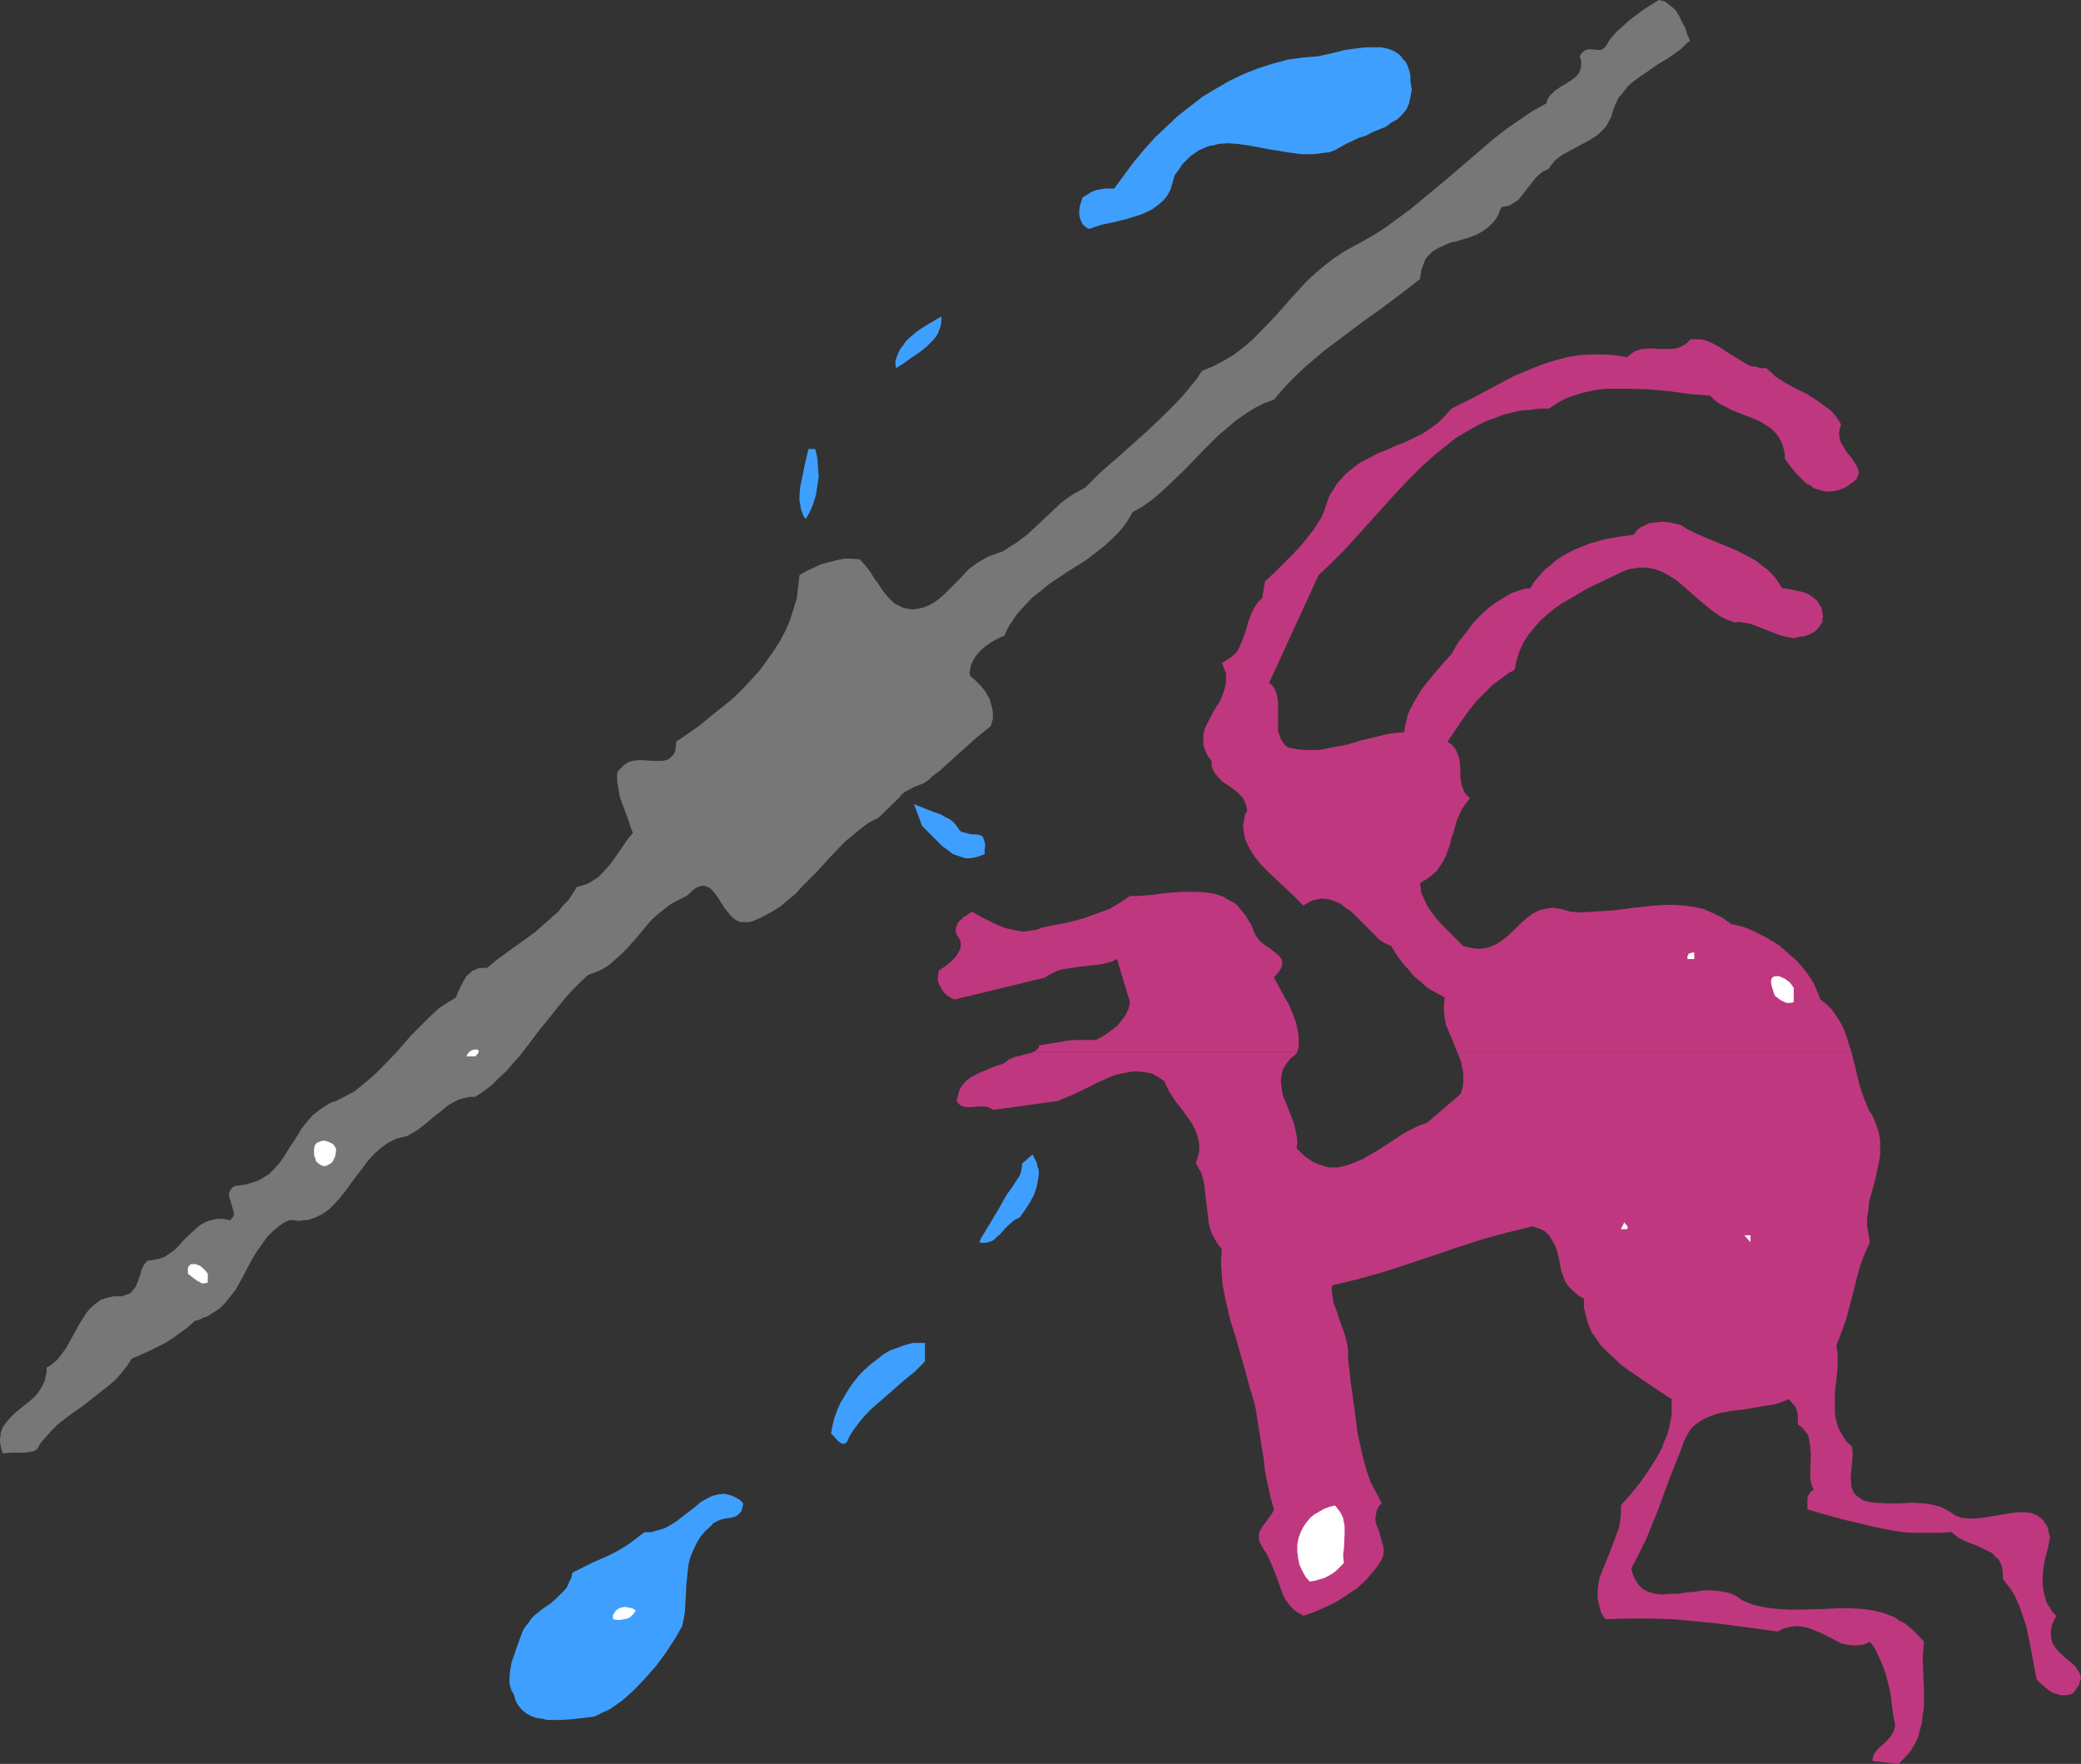
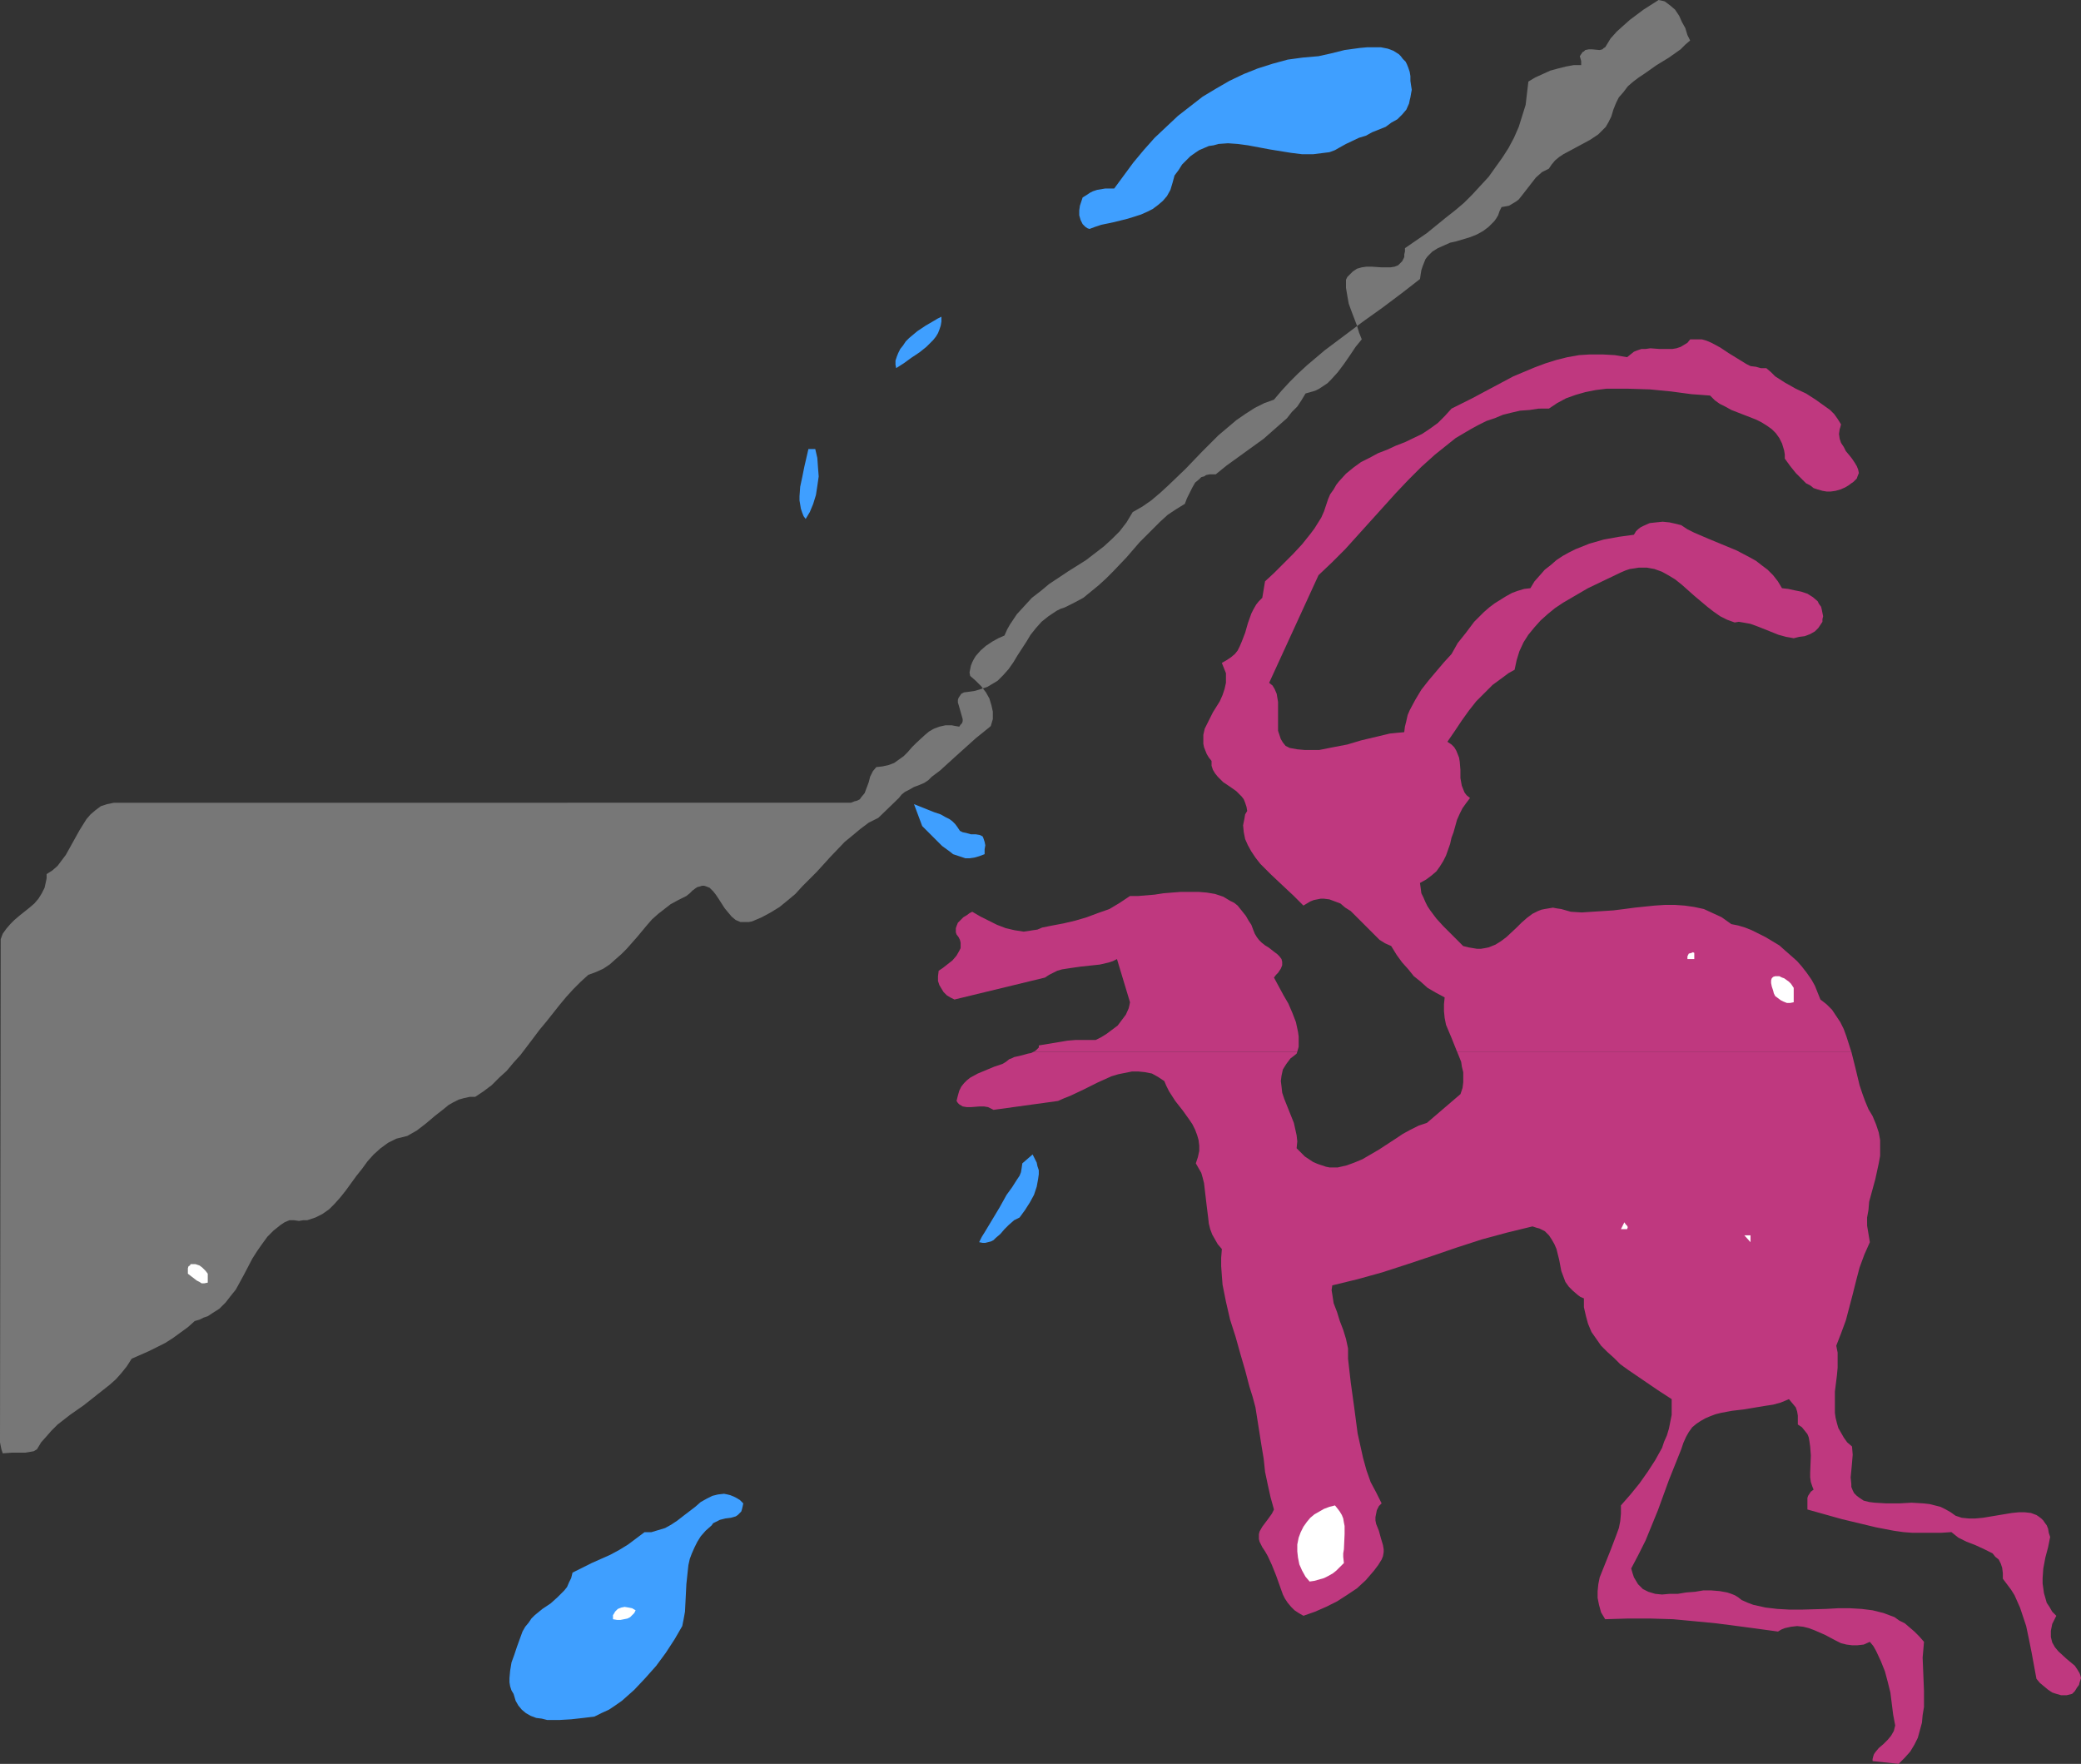
<svg xmlns="http://www.w3.org/2000/svg" xmlns:ns1="http://sodipodi.sourceforge.net/DTD/sodipodi-0.dtd" xmlns:ns2="http://www.inkscape.org/namespaces/inkscape" version="1.0" width="129.766mm" height="109.982mm" id="svg20" ns1:docname="Plumber.wmf">
  <rect width="100%" height="100%" fill="#333333" stroke="none" />
  <ns1:namedview id="namedview20" pagecolor="#ffffff" bordercolor="#000000" borderopacity="0.25" ns2:showpageshadow="2" ns2:pageopacity="0.0" ns2:pagecheckerboard="0" ns2:deskcolor="#d1d1d1" ns2:document-units="mm" />
  <defs id="defs1">
    <pattern id="WMFhbasepattern" patternUnits="userSpaceOnUse" width="6" height="6" x="0" y="0" />
  </defs>
-   <path style="fill:#777777;fill-opacity:1;fill-rule:evenodd;stroke:none" d="m 390.91,0 -1.778,1.131 -1.778,1.131 -3.232,2.423 -1.454,1.292 -1.616,1.454 -1.454,1.616 -1.293,2.1 -0.323,0.162 -0.323,0.323 -0.646,0.162 -1.778,-0.162 h -0.808 l -0.808,0.162 -0.323,0.323 -0.323,0.162 -0.323,0.485 -0.323,0.485 0.323,1.131 v 0.969 l -0.162,0.969 -0.323,0.808 -0.485,0.646 -0.646,0.646 -1.454,0.969 -1.616,0.969 -1.454,0.969 -0.646,0.646 -0.646,0.646 -0.485,0.808 -0.323,0.969 -3.232,1.777 -3.07,2.1 -3.07,2.1 -2.909,2.262 -5.656,4.847 -5.656,4.847 -5.656,4.685 -2.909,2.423 -2.909,2.1 -3.07,2.262 -3.07,1.939 -3.232,1.777 -3.232,1.777 -2.424,1.616 -2.101,1.616 -2.101,1.777 -2.101,1.939 -3.717,4.039 -3.555,4.039 -3.717,3.877 -1.939,1.939 -2.101,1.777 -2.101,1.616 -2.424,1.454 -2.424,1.292 -2.747,1.131 -1.293,1.939 -1.454,1.777 -1.454,1.777 -1.616,1.777 -3.394,3.393 -3.555,3.393 -7.434,6.624 -3.717,3.231 -3.555,3.554 -1.454,0.808 -1.454,0.808 -1.454,0.969 -1.454,1.131 -2.586,2.423 -2.586,2.423 -2.586,2.423 -1.454,1.131 -1.293,0.969 -1.616,0.969 -1.454,0.969 -1.778,0.646 -1.778,0.646 -1.131,0.646 -1.131,0.646 -1.131,0.808 -1.131,0.808 -1.939,2.1 -1.131,1.131 -0.97,0.969 -1.939,1.939 -1.131,0.969 -1.131,0.808 -1.131,0.646 -1.293,0.485 -1.293,0.323 -1.293,0.162 -1.293,-0.162 -1.131,-0.323 -0.97,-0.485 -0.97,-0.485 -0.646,-0.646 -0.808,-0.808 -1.293,-1.616 -1.293,-1.939 -0.646,-0.808 -0.646,-1.131 -1.293,-1.777 -1.454,-1.616 -1.778,-0.162 h -1.778 l -1.778,0.323 -1.939,0.485 -1.778,0.485 -1.778,0.808 -1.778,0.808 -1.616,0.969 -0.323,2.746 -0.323,2.746 -0.808,2.585 -0.808,2.585 -1.131,2.585 -1.293,2.423 -1.454,2.262 -1.616,2.262 -1.616,2.262 -1.939,2.1 -1.939,2.1 -1.939,1.939 -2.101,1.777 -2.262,1.777 -4.363,3.554 -5.171,3.554 v 0.808 l -0.162,0.646 v 0.646 l -0.323,0.646 -0.162,0.323 -0.323,0.323 -0.646,0.646 -0.808,0.323 -0.97,0.162 h -2.101 l -2.424,-0.162 h -1.131 l -1.131,0.162 -1.131,0.323 -0.97,0.646 -0.808,0.808 -0.485,0.485 -0.323,0.646 v 1.939 l 0.323,1.939 0.323,1.777 0.646,1.777 1.293,3.393 0.485,1.616 0.646,1.616 -1.454,1.777 -1.293,1.939 -1.454,2.1 -1.454,1.939 -1.616,1.777 -0.808,0.808 -0.97,0.646 -0.97,0.646 -0.97,0.485 -1.131,0.323 -1.131,0.323 -0.97,1.616 -0.97,1.454 -1.293,1.292 -1.131,1.454 -2.747,2.423 -2.747,2.423 -2.909,2.1 -2.909,2.1 -2.909,2.1 -2.586,2.1 h -0.808 -0.646 l -0.808,0.162 -0.485,0.323 -0.646,0.162 -0.485,0.485 -0.97,0.808 -0.646,1.131 -0.646,1.292 -0.646,1.292 -0.485,1.292 -2.101,1.292 -1.939,1.292 -1.778,1.616 -1.616,1.616 -3.232,3.231 -3.07,3.554 -3.232,3.393 -1.616,1.616 -1.778,1.616 -1.778,1.454 -1.778,1.454 -2.101,1.131 -2.262,1.131 -0.97,0.323 -0.97,0.485 -1.939,1.292 -1.616,1.292 -1.293,1.454 -1.293,1.616 -0.97,1.616 -2.101,3.231 -0.97,1.616 -1.131,1.616 -1.293,1.454 -1.293,1.292 -1.616,0.969 -0.808,0.485 -0.97,0.323 -0.97,0.323 -1.131,0.323 -1.131,0.162 -1.293,0.162 -0.646,0.323 -0.323,0.485 -0.323,0.485 -0.162,0.485 v 0.646 l 0.162,0.485 0.323,1.131 0.323,1.131 0.323,1.131 v 0.485 l -0.162,0.485 -0.323,0.323 -0.323,0.485 -0.97,-0.162 -0.808,-0.162 h -1.454 l -1.454,0.323 -1.293,0.485 -1.131,0.646 -0.97,0.808 -2.101,1.939 -0.97,0.969 -0.97,1.131 -0.97,0.969 -1.131,0.808 -1.131,0.808 -1.293,0.485 -1.454,0.323 -1.454,0.162 -0.808,0.969 -0.646,1.292 -0.323,1.292 -0.485,1.292 -0.485,1.292 -0.808,0.969 -0.323,0.485 -0.646,0.323 -0.646,0.162 -0.808,0.323 H 27.795 26.826 l -0.808,0.162 -0.808,0.162 -1.454,0.485 -1.293,0.969 -1.131,0.969 -0.97,1.131 -0.808,1.292 -0.808,1.292 -1.616,2.908 -1.616,2.908 -0.97,1.292 -0.97,1.292 -1.293,1.131 -1.293,0.808 v 0.969 l -0.162,0.808 -0.323,1.454 -0.646,1.292 -0.808,1.292 -0.97,1.131 -1.131,0.969 -2.424,1.939 -1.131,0.969 -0.97,0.969 -0.97,1.131 -0.808,1.131 -0.485,1.292 v 0.646 L 0,339.103 v 0.808 l 0.162,0.808 0.162,0.808 0.323,0.969 2.262,-0.162 h 1.939 1.131 l 0.97,-0.162 0.97,-0.162 0.808,-0.485 0.97,-1.616 1.293,-1.454 1.131,-1.292 1.454,-1.454 2.909,-2.262 3.232,-2.262 3.07,-2.423 3.07,-2.423 1.454,-1.292 1.293,-1.454 1.293,-1.616 1.131,-1.777 4.04,-1.777 1.939,-0.969 1.939,-0.969 1.778,-1.131 1.778,-1.292 1.778,-1.292 1.616,-1.454 1.131,-0.323 0.97,-0.485 0.97,-0.323 0.97,-0.646 1.778,-1.131 1.454,-1.454 1.131,-1.454 1.293,-1.616 1.939,-3.554 1.939,-3.716 1.131,-1.777 1.131,-1.616 1.293,-1.777 1.454,-1.454 1.616,-1.292 0.97,-0.646 1.131,-0.485 h 1.131 l 1.131,0.162 0.97,-0.162 h 0.97 l 0.97,-0.323 0.97,-0.323 1.616,-0.808 1.616,-1.131 1.293,-1.292 1.293,-1.454 1.293,-1.616 1.293,-1.777 1.293,-1.777 1.293,-1.616 1.293,-1.777 1.454,-1.616 1.616,-1.454 1.778,-1.292 1.939,-0.969 1.293,-0.323 1.293,-0.323 1.131,-0.646 1.131,-0.646 2.101,-1.616 2.101,-1.777 2.262,-1.777 0.97,-0.808 1.131,-0.646 1.293,-0.646 1.131,-0.323 1.454,-0.323 h 1.293 l 1.939,-1.292 1.939,-1.454 1.778,-1.777 1.778,-1.616 1.616,-1.939 1.616,-1.777 3.07,-4.039 1.454,-1.939 1.616,-1.939 3.07,-3.877 1.616,-1.939 1.616,-1.777 1.778,-1.777 1.778,-1.616 1.778,-0.646 1.778,-0.808 1.454,-0.969 1.454,-1.292 1.293,-1.131 1.293,-1.292 2.424,-2.746 2.424,-2.908 1.131,-1.292 1.454,-1.292 1.454,-1.131 1.454,-1.131 1.778,-0.969 1.939,-0.969 0.808,-0.646 0.646,-0.646 0.646,-0.485 0.485,-0.323 0.646,-0.162 0.485,-0.162 h 0.485 l 0.485,0.162 0.808,0.323 0.808,0.808 0.646,0.808 0.646,0.969 1.454,2.262 0.808,0.969 0.808,0.969 0.97,0.808 1.131,0.485 h 0.646 0.646 0.646 l 0.808,-0.162 2.262,-0.969 2.101,-1.131 2.101,-1.292 1.778,-1.454 1.939,-1.616 1.616,-1.777 3.394,-3.393 3.232,-3.554 3.394,-3.554 1.778,-1.454 1.939,-1.616 1.939,-1.454 2.262,-1.131 4.848,-4.685 0.646,-0.808 0.808,-0.646 0.97,-0.485 1.131,-0.646 1.293,-0.485 1.131,-0.485 0.97,-0.646 0.808,-0.808 1.939,-1.454 1.778,-1.616 1.778,-1.616 1.616,-1.454 3.232,-2.908 3.394,-2.746 0.162,-0.162 v 0 l 0.485,-1.616 v -1.777 l -0.323,-1.454 -0.485,-1.616 -0.808,-1.454 -1.131,-1.454 -1.293,-1.292 -1.293,-1.131 -0.162,-0.808 0.162,-0.808 0.162,-0.808 0.323,-0.808 0.323,-0.646 0.485,-0.808 1.131,-1.292 1.293,-1.131 1.454,-0.969 1.454,-0.808 1.454,-0.646 0.646,-1.454 0.646,-1.131 1.616,-2.423 1.778,-1.939 1.778,-1.939 2.101,-1.616 1.939,-1.616 4.363,-2.908 4.363,-2.746 2.101,-1.616 2.101,-1.616 1.939,-1.777 1.778,-1.777 1.616,-2.1 1.454,-2.423 2.262,-1.292 2.101,-1.454 2.101,-1.777 1.939,-1.777 4.04,-3.877 3.878,-4.039 3.878,-3.877 2.101,-1.777 2.101,-1.777 2.101,-1.454 2.262,-1.454 2.262,-1.131 2.262,-0.808 1.778,-2.1 1.939,-2.1 1.939,-1.939 2.101,-1.939 4.202,-3.554 4.525,-3.393 4.525,-3.393 4.525,-3.231 4.525,-3.393 4.363,-3.393 0.162,-1.131 0.162,-0.969 0.323,-0.969 0.323,-0.808 0.323,-0.808 0.485,-0.646 1.131,-1.131 1.293,-0.808 1.454,-0.646 1.454,-0.646 1.454,-0.323 3.232,-0.969 1.616,-0.646 1.454,-0.808 1.293,-0.969 0.646,-0.646 0.646,-0.646 0.485,-0.646 0.485,-0.808 0.323,-0.969 0.485,-0.969 0.97,-0.162 0.808,-0.162 0.808,-0.485 0.808,-0.485 0.646,-0.485 0.646,-0.808 1.131,-1.454 1.131,-1.454 1.131,-1.454 1.454,-1.292 0.646,-0.323 0.97,-0.485 0.646,-0.969 0.808,-0.969 0.97,-0.808 0.97,-0.646 2.101,-1.131 2.101,-1.131 2.101,-1.131 0.97,-0.646 0.97,-0.646 0.808,-0.808 0.97,-0.969 0.646,-1.131 0.646,-1.292 0.485,-1.616 0.646,-1.616 0.646,-1.292 1.131,-1.292 0.97,-1.292 1.293,-1.131 1.293,-0.969 1.454,-0.969 2.747,-1.939 2.909,-1.777 2.747,-1.939 1.131,-1.131 1.131,-0.969 -0.646,-1.292 -0.485,-1.616 -0.808,-1.454 -0.646,-1.454 -0.97,-1.454 -1.131,-0.969 -0.646,-0.485 -0.646,-0.485 -0.646,-0.162 z" id="path1" />
-   <path style="fill:#ffffff;fill-opacity:1;fill-rule:evenodd;stroke:none" d="m 112.635,247.34 0.162,0.323 v 0.323 l -0.162,0.323 -0.323,0.323 -0.323,0.323 h -2.101 l 0.485,-0.808 0.485,-0.485 0.808,-0.323 z" id="path2" />
-   <path style="fill:#ffffff;fill-opacity:1;fill-rule:evenodd;stroke:none" d="m 79.184,270.604 v 0.808 l -0.162,0.969 -0.323,0.808 -0.485,0.808 -0.808,0.485 -0.646,0.323 h -0.485 l -0.485,-0.162 -0.323,-0.162 -0.485,-0.323 -0.485,-0.485 -0.162,-0.646 -0.323,-0.808 v -0.808 -0.646 l 0.162,-0.808 0.485,-0.646 0.485,-0.162 0.323,-0.162 0.646,-0.162 h 0.485 l 0.97,0.323 0.97,0.485 z" id="path3" />
+   <path style="fill:#777777;fill-opacity:1;fill-rule:evenodd;stroke:none" d="m 390.91,0 -1.778,1.131 -1.778,1.131 -3.232,2.423 -1.454,1.292 -1.616,1.454 -1.454,1.616 -1.293,2.1 -0.323,0.162 -0.323,0.323 -0.646,0.162 -1.778,-0.162 h -0.808 l -0.808,0.162 -0.323,0.323 -0.323,0.162 -0.323,0.485 -0.323,0.485 0.323,1.131 v 0.969 h -1.778 l -1.778,0.323 -1.939,0.485 -1.778,0.485 -1.778,0.808 -1.778,0.808 -1.616,0.969 -0.323,2.746 -0.323,2.746 -0.808,2.585 -0.808,2.585 -1.131,2.585 -1.293,2.423 -1.454,2.262 -1.616,2.262 -1.616,2.262 -1.939,2.1 -1.939,2.1 -1.939,1.939 -2.101,1.777 -2.262,1.777 -4.363,3.554 -5.171,3.554 v 0.808 l -0.162,0.646 v 0.646 l -0.323,0.646 -0.162,0.323 -0.323,0.323 -0.646,0.646 -0.808,0.323 -0.97,0.162 h -2.101 l -2.424,-0.162 h -1.131 l -1.131,0.162 -1.131,0.323 -0.97,0.646 -0.808,0.808 -0.485,0.485 -0.323,0.646 v 1.939 l 0.323,1.939 0.323,1.777 0.646,1.777 1.293,3.393 0.485,1.616 0.646,1.616 -1.454,1.777 -1.293,1.939 -1.454,2.1 -1.454,1.939 -1.616,1.777 -0.808,0.808 -0.97,0.646 -0.97,0.646 -0.97,0.485 -1.131,0.323 -1.131,0.323 -0.97,1.616 -0.97,1.454 -1.293,1.292 -1.131,1.454 -2.747,2.423 -2.747,2.423 -2.909,2.1 -2.909,2.1 -2.909,2.1 -2.586,2.1 h -0.808 -0.646 l -0.808,0.162 -0.485,0.323 -0.646,0.162 -0.485,0.485 -0.97,0.808 -0.646,1.131 -0.646,1.292 -0.646,1.292 -0.485,1.292 -2.101,1.292 -1.939,1.292 -1.778,1.616 -1.616,1.616 -3.232,3.231 -3.07,3.554 -3.232,3.393 -1.616,1.616 -1.778,1.616 -1.778,1.454 -1.778,1.454 -2.101,1.131 -2.262,1.131 -0.97,0.323 -0.97,0.485 -1.939,1.292 -1.616,1.292 -1.293,1.454 -1.293,1.616 -0.97,1.616 -2.101,3.231 -0.97,1.616 -1.131,1.616 -1.293,1.454 -1.293,1.292 -1.616,0.969 -0.808,0.485 -0.97,0.323 -0.97,0.323 -1.131,0.323 -1.131,0.162 -1.293,0.162 -0.646,0.323 -0.323,0.485 -0.323,0.485 -0.162,0.485 v 0.646 l 0.162,0.485 0.323,1.131 0.323,1.131 0.323,1.131 v 0.485 l -0.162,0.485 -0.323,0.323 -0.323,0.485 -0.97,-0.162 -0.808,-0.162 h -1.454 l -1.454,0.323 -1.293,0.485 -1.131,0.646 -0.97,0.808 -2.101,1.939 -0.97,0.969 -0.97,1.131 -0.97,0.969 -1.131,0.808 -1.131,0.808 -1.293,0.485 -1.454,0.323 -1.454,0.162 -0.808,0.969 -0.646,1.292 -0.323,1.292 -0.485,1.292 -0.485,1.292 -0.808,0.969 -0.323,0.485 -0.646,0.323 -0.646,0.162 -0.808,0.323 H 27.795 26.826 l -0.808,0.162 -0.808,0.162 -1.454,0.485 -1.293,0.969 -1.131,0.969 -0.97,1.131 -0.808,1.292 -0.808,1.292 -1.616,2.908 -1.616,2.908 -0.97,1.292 -0.97,1.292 -1.293,1.131 -1.293,0.808 v 0.969 l -0.162,0.808 -0.323,1.454 -0.646,1.292 -0.808,1.292 -0.97,1.131 -1.131,0.969 -2.424,1.939 -1.131,0.969 -0.97,0.969 -0.97,1.131 -0.808,1.131 -0.485,1.292 v 0.646 L 0,339.103 v 0.808 l 0.162,0.808 0.162,0.808 0.323,0.969 2.262,-0.162 h 1.939 1.131 l 0.97,-0.162 0.97,-0.162 0.808,-0.485 0.97,-1.616 1.293,-1.454 1.131,-1.292 1.454,-1.454 2.909,-2.262 3.232,-2.262 3.07,-2.423 3.07,-2.423 1.454,-1.292 1.293,-1.454 1.293,-1.616 1.131,-1.777 4.04,-1.777 1.939,-0.969 1.939,-0.969 1.778,-1.131 1.778,-1.292 1.778,-1.292 1.616,-1.454 1.131,-0.323 0.97,-0.485 0.97,-0.323 0.97,-0.646 1.778,-1.131 1.454,-1.454 1.131,-1.454 1.293,-1.616 1.939,-3.554 1.939,-3.716 1.131,-1.777 1.131,-1.616 1.293,-1.777 1.454,-1.454 1.616,-1.292 0.97,-0.646 1.131,-0.485 h 1.131 l 1.131,0.162 0.97,-0.162 h 0.97 l 0.97,-0.323 0.97,-0.323 1.616,-0.808 1.616,-1.131 1.293,-1.292 1.293,-1.454 1.293,-1.616 1.293,-1.777 1.293,-1.777 1.293,-1.616 1.293,-1.777 1.454,-1.616 1.616,-1.454 1.778,-1.292 1.939,-0.969 1.293,-0.323 1.293,-0.323 1.131,-0.646 1.131,-0.646 2.101,-1.616 2.101,-1.777 2.262,-1.777 0.97,-0.808 1.131,-0.646 1.293,-0.646 1.131,-0.323 1.454,-0.323 h 1.293 l 1.939,-1.292 1.939,-1.454 1.778,-1.777 1.778,-1.616 1.616,-1.939 1.616,-1.777 3.07,-4.039 1.454,-1.939 1.616,-1.939 3.07,-3.877 1.616,-1.939 1.616,-1.777 1.778,-1.777 1.778,-1.616 1.778,-0.646 1.778,-0.808 1.454,-0.969 1.454,-1.292 1.293,-1.131 1.293,-1.292 2.424,-2.746 2.424,-2.908 1.131,-1.292 1.454,-1.292 1.454,-1.131 1.454,-1.131 1.778,-0.969 1.939,-0.969 0.808,-0.646 0.646,-0.646 0.646,-0.485 0.485,-0.323 0.646,-0.162 0.485,-0.162 h 0.485 l 0.485,0.162 0.808,0.323 0.808,0.808 0.646,0.808 0.646,0.969 1.454,2.262 0.808,0.969 0.808,0.969 0.97,0.808 1.131,0.485 h 0.646 0.646 0.646 l 0.808,-0.162 2.262,-0.969 2.101,-1.131 2.101,-1.292 1.778,-1.454 1.939,-1.616 1.616,-1.777 3.394,-3.393 3.232,-3.554 3.394,-3.554 1.778,-1.454 1.939,-1.616 1.939,-1.454 2.262,-1.131 4.848,-4.685 0.646,-0.808 0.808,-0.646 0.97,-0.485 1.131,-0.646 1.293,-0.485 1.131,-0.485 0.97,-0.646 0.808,-0.808 1.939,-1.454 1.778,-1.616 1.778,-1.616 1.616,-1.454 3.232,-2.908 3.394,-2.746 0.162,-0.162 v 0 l 0.485,-1.616 v -1.777 l -0.323,-1.454 -0.485,-1.616 -0.808,-1.454 -1.131,-1.454 -1.293,-1.292 -1.293,-1.131 -0.162,-0.808 0.162,-0.808 0.162,-0.808 0.323,-0.808 0.323,-0.646 0.485,-0.808 1.131,-1.292 1.293,-1.131 1.454,-0.969 1.454,-0.808 1.454,-0.646 0.646,-1.454 0.646,-1.131 1.616,-2.423 1.778,-1.939 1.778,-1.939 2.101,-1.616 1.939,-1.616 4.363,-2.908 4.363,-2.746 2.101,-1.616 2.101,-1.616 1.939,-1.777 1.778,-1.777 1.616,-2.1 1.454,-2.423 2.262,-1.292 2.101,-1.454 2.101,-1.777 1.939,-1.777 4.04,-3.877 3.878,-4.039 3.878,-3.877 2.101,-1.777 2.101,-1.777 2.101,-1.454 2.262,-1.454 2.262,-1.131 2.262,-0.808 1.778,-2.1 1.939,-2.1 1.939,-1.939 2.101,-1.939 4.202,-3.554 4.525,-3.393 4.525,-3.393 4.525,-3.231 4.525,-3.393 4.363,-3.393 0.162,-1.131 0.162,-0.969 0.323,-0.969 0.323,-0.808 0.323,-0.808 0.485,-0.646 1.131,-1.131 1.293,-0.808 1.454,-0.646 1.454,-0.646 1.454,-0.323 3.232,-0.969 1.616,-0.646 1.454,-0.808 1.293,-0.969 0.646,-0.646 0.646,-0.646 0.485,-0.646 0.485,-0.808 0.323,-0.969 0.485,-0.969 0.97,-0.162 0.808,-0.162 0.808,-0.485 0.808,-0.485 0.646,-0.485 0.646,-0.808 1.131,-1.454 1.131,-1.454 1.131,-1.454 1.454,-1.292 0.646,-0.323 0.97,-0.485 0.646,-0.969 0.808,-0.969 0.97,-0.808 0.97,-0.646 2.101,-1.131 2.101,-1.131 2.101,-1.131 0.97,-0.646 0.97,-0.646 0.808,-0.808 0.97,-0.969 0.646,-1.131 0.646,-1.292 0.485,-1.616 0.646,-1.616 0.646,-1.292 1.131,-1.292 0.97,-1.292 1.293,-1.131 1.293,-0.969 1.454,-0.969 2.747,-1.939 2.909,-1.777 2.747,-1.939 1.131,-1.131 1.131,-0.969 -0.646,-1.292 -0.485,-1.616 -0.808,-1.454 -0.646,-1.454 -0.97,-1.454 -1.131,-0.969 -0.646,-0.485 -0.646,-0.485 -0.646,-0.162 z" id="path1" />
  <path style="fill:#ffffff;fill-opacity:1;fill-rule:evenodd;stroke:none" d="m 48.965,300.168 v 2.1 l -0.808,0.162 h -0.646 l -0.485,-0.323 -0.646,-0.323 -2.101,-1.616 v -0.646 -0.646 l 0.162,-0.485 0.323,-0.162 0.162,-0.323 h 0.323 0.808 l 0.97,0.323 0.646,0.485 0.808,0.808 z" id="path4" />
  <path style="fill:#bf387f;fill-opacity:1;fill-rule:evenodd;stroke:none" d="m 300.252,230.377 0.485,-0.646 0.485,-0.485 0.646,-0.969 0.323,-0.808 v -0.808 l -0.162,-0.646 -0.485,-0.646 -0.485,-0.485 -0.646,-0.485 -1.454,-1.131 -0.808,-0.485 -0.808,-0.646 -0.646,-0.646 -0.485,-0.646 -0.485,-0.808 -0.323,-0.808 -0.485,-1.292 -0.646,-0.969 -0.646,-1.131 -1.293,-1.616 -0.646,-0.808 -0.808,-0.646 -0.97,-0.485 -1.616,-0.969 -1.939,-0.646 -1.939,-0.323 -1.939,-0.162 h -2.101 -2.101 l -4.04,0.323 -2.101,0.323 -1.939,0.162 -1.939,0.162 h -1.939 l -2.424,1.616 -2.424,1.454 -2.747,0.969 -2.586,0.969 -2.747,0.808 -2.747,0.646 -2.586,0.485 -2.424,0.485 -1.131,0.485 -1.131,0.162 -0.97,0.162 -1.131,0.162 -0.97,-0.162 -1.131,-0.162 -2.101,-0.485 -2.101,-0.808 -1.939,-0.969 -1.939,-0.969 -1.939,-1.131 -0.646,0.323 -0.646,0.485 -0.808,0.485 -0.646,0.646 -0.646,0.646 -0.323,0.808 -0.162,0.485 v 0.485 0.485 l 0.162,0.485 0.485,0.646 0.323,0.646 0.162,0.646 v 0.646 0.646 l -0.323,0.646 -0.646,1.131 -0.97,1.131 -2.262,1.777 -0.97,0.646 -0.162,1.292 v 1.131 l 0.323,0.969 0.485,0.808 0.485,0.808 0.808,0.808 0.808,0.485 0.97,0.485 21.331,-5.17 0.97,-0.646 0.97,-0.485 0.97,-0.485 1.131,-0.323 2.101,-0.323 2.262,-0.323 4.525,-0.485 2.101,-0.485 0.97,-0.323 0.97,-0.485 3.07,10.178 -0.162,0.808 -0.162,0.646 -0.646,1.454 -0.97,1.292 -0.97,1.292 -1.293,0.969 -1.293,0.969 -1.293,0.808 -1.293,0.646 h -1.293 -1.616 -1.778 l -1.939,0.162 -6.787,1.131 v 0.485 l -0.323,0.323 -0.323,0.323 -0.485,0.323 h 62.054 l 0.323,-1.131 v -1.292 -1.131 l -0.162,-1.131 -0.485,-2.262 -0.808,-2.1 -0.97,-2.262 -1.131,-1.939 z" id="path5" />
  <path style="fill:#bf387f;fill-opacity:1;fill-rule:evenodd;stroke:none" d="m 365.054,96.287 1.939,-1.292 2.101,-1.131 2.262,-0.808 2.262,-0.646 2.424,-0.485 2.586,-0.323 h 2.424 2.586 l 5.171,0.162 5.01,0.485 4.848,0.646 2.262,0.162 2.101,0.162 1.131,1.131 1.131,0.808 1.293,0.646 1.454,0.808 2.909,1.131 2.909,1.131 1.293,0.646 1.293,0.808 1.131,0.808 0.97,0.969 0.808,1.131 0.646,1.292 0.485,1.616 0.162,0.969 v 0.969 l 1.293,1.777 1.293,1.616 1.616,1.616 0.808,0.808 0.97,0.485 0.808,0.646 0.97,0.323 1.131,0.323 0.97,0.162 h 0.97 l 1.131,-0.162 1.131,-0.323 1.131,-0.485 0.808,-0.485 0.646,-0.485 0.485,-0.323 0.485,-0.485 0.323,-0.323 0.162,-0.485 0.323,-0.808 -0.162,-0.808 -0.323,-0.808 -0.485,-0.808 -0.646,-0.969 -0.646,-0.808 -0.808,-0.969 -0.485,-0.969 -0.646,-0.969 -0.323,-0.969 -0.162,-1.131 0.162,-1.131 0.162,-0.485 0.162,-0.646 -0.808,-1.292 -0.808,-1.131 -0.97,-0.969 -1.131,-0.808 -2.262,-1.616 -2.262,-1.454 -2.424,-1.131 -2.586,-1.454 -2.262,-1.454 -0.97,-0.969 -1.131,-0.969 h -1.293 l -1.131,-0.323 -1.293,-0.162 -0.97,-0.485 -2.101,-1.292 -2.101,-1.292 -1.939,-1.292 -2.101,-1.131 -1.131,-0.485 -1.131,-0.323 h -1.293 -1.454 l -0.646,0.808 -0.808,0.485 -0.808,0.485 -0.97,0.323 -0.97,0.162 h -0.97 -2.101 l -2.101,-0.162 -1.131,0.162 h -0.97 l -0.97,0.323 -0.808,0.323 -0.808,0.646 -0.808,0.646 -2.909,-0.485 -2.909,-0.162 h -2.909 l -2.586,0.162 -2.747,0.485 -2.586,0.646 -2.586,0.808 -2.586,0.969 -5.01,2.1 -4.848,2.585 -4.848,2.585 -4.848,2.423 -1.616,1.777 -1.616,1.616 -1.778,1.292 -1.939,1.292 -4.04,1.939 -2.101,0.808 -2.101,0.969 -2.101,0.808 -2.101,1.131 -1.939,0.969 -1.778,1.292 -1.778,1.454 -1.616,1.777 -0.646,0.808 -0.646,1.131 -0.808,1.131 -0.485,1.131 -0.485,1.454 -0.485,1.454 -0.646,1.454 -0.808,1.292 -0.808,1.292 -0.97,1.292 -1.939,2.423 -2.101,2.262 -2.262,2.262 -2.262,2.262 -2.101,1.939 -0.646,3.877 -0.808,0.808 -0.646,0.808 -0.646,1.131 -0.485,0.969 -0.808,2.262 -0.646,2.262 -0.808,2.1 -0.485,1.131 -0.485,0.969 -0.646,0.808 -0.97,0.808 -0.97,0.646 -1.131,0.646 0.323,0.808 0.323,0.808 0.323,0.808 v 0.808 1.454 l -0.323,1.454 -0.485,1.454 -0.646,1.454 -0.808,1.292 -0.808,1.292 -1.293,2.585 -0.646,1.292 -0.323,1.454 v 1.454 0.646 l 0.162,0.808 0.323,0.808 0.323,0.808 0.485,0.808 0.646,0.808 v 1.131 l 0.323,0.969 0.485,0.808 0.646,0.808 0.646,0.646 0.646,0.646 1.454,0.969 1.616,1.131 0.646,0.646 0.646,0.646 0.485,0.646 0.323,0.808 0.323,0.969 0.162,0.969 -0.485,0.808 -0.162,0.969 -0.323,1.616 0.162,1.616 0.323,1.616 0.646,1.454 0.808,1.454 0.97,1.454 1.131,1.454 2.586,2.585 2.747,2.585 2.586,2.423 1.131,1.131 1.131,1.131 0.808,-0.485 0.808,-0.485 0.808,-0.323 0.808,-0.162 0.808,-0.162 h 0.808 l 1.293,0.162 1.293,0.485 1.293,0.485 1.131,0.969 1.293,0.808 4.525,4.524 1.131,1.131 1.131,1.131 1.293,0.808 1.454,0.646 1.293,2.1 1.293,1.777 1.454,1.616 1.293,1.616 1.616,1.292 1.616,1.454 1.939,1.131 2.101,1.131 -0.162,1.616 v 1.616 l 0.162,1.616 0.323,1.616 1.293,3.07 0.646,1.616 0.646,1.616 h 92.92 l -1.131,-3.554 -0.646,-1.777 -0.808,-1.616 -0.97,-1.454 -0.97,-1.454 -1.293,-1.292 -1.454,-1.131 -0.646,-1.616 -0.646,-1.616 -0.808,-1.454 -1.131,-1.616 -1.131,-1.454 -1.131,-1.292 -1.454,-1.292 -1.293,-1.131 -1.454,-1.292 -1.616,-0.969 -1.616,-0.969 -1.616,-0.808 -1.616,-0.808 -1.616,-0.646 -1.616,-0.485 -1.616,-0.323 -2.262,-1.616 -2.101,-0.969 -2.101,-0.969 -2.262,-0.485 -2.262,-0.323 -2.262,-0.162 h -2.424 l -2.424,0.162 -4.686,0.485 -2.424,0.323 -2.586,0.323 -5.01,0.323 -2.424,0.162 -2.586,-0.162 -1.131,-0.323 -1.131,-0.323 -1.131,-0.162 -0.808,-0.162 -0.97,0.162 -0.97,0.162 -0.808,0.162 -0.808,0.323 -1.293,0.646 -1.293,0.969 -1.293,1.131 -1.131,1.131 -2.424,2.262 -1.293,0.969 -1.293,0.808 -1.616,0.646 -0.808,0.162 -0.97,0.162 h -0.97 l -0.97,-0.162 -0.97,-0.162 -1.293,-0.323 -1.454,-1.454 -1.616,-1.616 -1.616,-1.616 -1.616,-1.777 -1.454,-1.939 -0.646,-0.969 -0.485,-0.969 -0.485,-1.131 -0.485,-0.969 -0.162,-1.292 -0.162,-1.131 1.454,-0.808 1.293,-0.969 1.131,-0.969 0.808,-1.131 0.808,-1.292 0.646,-1.292 0.97,-2.746 0.323,-1.454 0.485,-1.292 0.808,-2.908 0.646,-1.454 0.646,-1.292 0.808,-1.131 0.97,-1.292 -0.808,-0.646 -0.485,-0.646 -0.323,-0.808 -0.323,-0.808 -0.323,-1.777 v -1.939 l -0.162,-1.939 -0.162,-0.969 -0.323,-0.808 -0.323,-0.808 -0.485,-0.808 -0.646,-0.646 -0.97,-0.646 1.778,-2.585 1.616,-2.423 1.616,-2.262 1.778,-2.262 1.939,-1.939 1.939,-1.939 2.424,-1.777 1.293,-0.969 1.454,-0.808 0.485,-2.262 0.646,-2.1 0.97,-2.1 1.131,-1.777 1.454,-1.777 1.454,-1.616 1.616,-1.454 1.778,-1.454 1.939,-1.292 1.939,-1.131 3.878,-2.262 4.04,-1.939 3.717,-1.777 1.131,-0.485 0.97,-0.323 1.131,-0.162 0.97,-0.162 h 1.939 l 1.778,0.323 1.778,0.646 1.454,0.808 1.616,0.969 1.616,1.292 2.909,2.585 3.07,2.585 1.454,1.131 1.616,1.131 1.616,0.808 1.778,0.646 0.97,-0.162 0.97,0.162 1.778,0.323 1.778,0.646 1.616,0.646 3.232,1.292 1.778,0.485 0.97,0.162 0.808,0.162 1.293,-0.323 1.293,-0.162 1.293,-0.485 1.131,-0.646 0.808,-0.808 0.646,-0.969 0.323,-0.485 v -0.646 l 0.162,-0.646 -0.162,-0.808 -0.162,-0.808 -0.162,-0.646 -0.485,-0.646 -0.323,-0.646 -1.131,-0.969 -1.293,-0.808 -1.454,-0.485 -1.616,-0.323 -1.454,-0.323 -1.454,-0.162 -0.97,-1.616 -1.131,-1.454 -1.293,-1.292 -1.293,-0.969 -1.454,-1.131 -1.454,-0.808 -3.07,-1.616 -6.626,-2.746 -3.394,-1.454 -1.616,-0.808 -1.454,-0.969 -1.293,-0.323 -1.454,-0.323 -1.616,-0.162 -1.616,0.162 -1.454,0.162 -1.454,0.646 -0.646,0.323 -0.646,0.485 -0.485,0.485 -0.485,0.808 -3.555,0.485 -3.555,0.646 -3.394,0.969 -1.616,0.646 -1.616,0.646 -1.616,0.808 -1.454,0.808 -1.454,0.969 -1.293,1.131 -1.454,1.131 -1.131,1.292 -1.293,1.454 -0.97,1.616 -1.454,0.162 -1.616,0.485 -1.293,0.485 -1.454,0.808 -1.293,0.808 -1.293,0.808 -1.293,0.969 -1.293,1.131 -2.262,2.262 -1.939,2.585 -1.939,2.423 -1.454,2.585 -1.778,1.939 -1.778,2.1 -1.778,2.1 -1.778,2.262 -1.454,2.423 -1.293,2.423 -0.485,1.131 -0.323,1.454 -0.323,1.292 -0.162,1.292 -1.778,0.162 -1.616,0.162 -3.394,0.808 -3.394,0.808 -3.232,0.969 -3.394,0.646 -3.232,0.646 h -1.778 -1.616 l -1.778,-0.162 -1.778,-0.323 -0.97,-0.485 -0.646,-0.808 -0.485,-0.808 -0.323,-0.969 -0.323,-0.969 v -0.969 -2.262 -2.262 -1.292 l -0.162,-0.969 -0.162,-0.969 -0.485,-1.131 -0.485,-0.808 -0.808,-0.646 11.635,-25.364 3.232,-3.07 3.07,-3.07 5.979,-6.624 5.979,-6.624 2.909,-3.07 3.07,-3.07 3.232,-2.908 3.232,-2.585 1.616,-1.292 3.555,-2.1 1.778,-0.969 1.939,-0.969 1.939,-0.646 1.939,-0.808 1.939,-0.485 2.101,-0.485 2.262,-0.162 2.101,-0.323 z" id="path6" />
  <path style="fill:#bf387f;fill-opacity:1;fill-rule:evenodd;stroke:none" d="m 484.638,380.784 -0.97,-0.969 -0.646,-1.131 -0.646,-0.969 -0.323,-1.131 -0.323,-1.131 -0.162,-1.131 -0.162,-1.131 v -1.292 l 0.162,-2.262 0.485,-2.585 0.646,-2.423 0.485,-2.423 -0.323,-0.969 -0.162,-0.969 -0.323,-0.808 -0.485,-0.646 -0.323,-0.485 -0.485,-0.485 -0.646,-0.485 -0.485,-0.323 -1.293,-0.485 -1.454,-0.162 h -1.454 l -1.616,0.162 -6.787,1.131 -1.778,0.162 h -1.616 l -1.616,-0.162 -1.454,-0.485 -1.131,-0.808 -1.131,-0.646 -1.293,-0.646 -1.293,-0.323 -1.293,-0.323 -1.454,-0.162 -2.747,-0.162 -2.909,0.162 h -3.07 l -2.747,-0.162 -1.293,-0.162 -1.293,-0.323 -0.97,-0.646 -0.646,-0.485 -0.646,-0.646 -0.323,-0.646 -0.323,-0.808 v -0.646 l -0.162,-1.616 0.162,-1.616 0.162,-1.777 0.162,-1.939 -0.162,-1.939 -1.131,-0.969 -0.808,-1.131 -0.646,-1.131 -0.646,-1.131 -0.323,-1.131 -0.323,-1.292 -0.162,-1.131 v -1.292 -1.777 -1.939 l 0.485,-3.877 0.162,-1.777 v -1.777 -1.777 l -0.323,-1.616 1.131,-2.908 1.131,-3.07 1.616,-6.139 0.808,-3.231 0.808,-3.07 1.131,-3.07 1.293,-2.908 -0.323,-1.939 -0.323,-1.939 V 286.921 l 0.323,-1.777 0.162,-1.939 0.485,-1.777 0.97,-3.554 0.808,-3.716 0.323,-1.777 v -1.777 -1.939 l -0.323,-1.777 -0.646,-1.939 -0.808,-1.939 -0.97,-1.616 -0.808,-1.939 -0.646,-1.777 -0.646,-1.939 -0.97,-4.039 -0.97,-3.877 h -92.92 l 0.97,2.423 0.162,1.131 0.323,1.292 v 1.131 1.292 l -0.162,1.292 -0.485,1.454 -7.918,6.785 -1.939,0.646 -1.939,0.969 -1.778,0.969 -1.939,1.292 -3.717,2.423 -1.939,1.131 -1.939,1.131 -1.939,0.808 -1.778,0.646 -2.101,0.485 h -0.97 -0.97 l -0.808,-0.162 -0.97,-0.323 -0.97,-0.323 -1.131,-0.485 -0.97,-0.646 -0.97,-0.646 -0.97,-0.969 -0.97,-0.969 0.162,-1.616 -0.162,-1.454 -0.323,-1.454 -0.323,-1.454 -2.262,-5.654 -0.485,-1.454 -0.162,-1.454 -0.162,-1.292 0.162,-1.292 0.323,-1.454 0.808,-1.292 0.485,-0.646 0.485,-0.646 0.646,-0.485 0.808,-0.646 0.162,-0.485 h -62.054 l -0.646,0.323 -0.808,0.162 -1.778,0.485 -1.454,0.323 -0.646,0.323 -0.485,0.162 -0.808,0.646 -0.808,0.485 -1.939,0.646 -1.939,0.808 -1.939,0.808 -1.778,0.969 -0.808,0.646 -0.646,0.646 -0.646,0.808 -0.485,0.969 -0.323,1.131 -0.323,1.292 0.323,0.485 0.323,0.323 0.808,0.485 0.97,0.162 h 0.97 l 2.101,-0.162 h 0.97 l 0.97,0.162 0.646,0.323 0.646,0.323 15.19,-2.1 1.454,-0.646 1.616,-0.646 3.07,-1.454 3.232,-1.616 3.232,-1.454 1.616,-0.485 1.616,-0.323 1.616,-0.323 h 1.454 l 1.616,0.162 1.616,0.323 1.454,0.808 1.454,0.969 0.485,1.131 0.646,1.292 1.454,2.262 1.778,2.262 1.616,2.262 0.646,0.969 0.646,1.292 0.485,1.292 0.323,1.131 0.162,1.292 v 1.292 l -0.323,1.454 -0.485,1.454 0.646,1.131 0.646,1.131 0.323,1.131 0.323,1.292 0.323,2.746 0.323,2.746 0.323,2.585 0.162,1.454 0.323,1.292 0.485,1.292 0.646,1.131 0.646,1.131 0.97,1.131 -0.162,2.1 v 1.939 l 0.162,2.262 0.162,2.1 0.808,4.039 0.97,4.2 1.293,4.039 1.131,4.039 1.131,3.877 0.97,3.716 0.808,2.585 0.646,2.423 0.485,3.07 0.97,6.139 0.485,2.908 0.323,3.07 0.646,3.07 0.646,2.908 0.808,2.908 -0.485,0.969 -0.808,1.131 -1.454,1.939 -0.646,1.131 -0.162,0.646 v 0.485 0.646 l 0.162,0.646 0.323,0.646 0.323,0.646 0.646,0.969 0.646,1.131 0.97,2.1 0.97,2.423 0.808,2.262 0.808,2.262 0.485,0.969 0.646,0.969 0.808,0.969 0.808,0.808 0.97,0.646 1.131,0.646 2.747,-0.969 2.586,-1.131 2.586,-1.292 2.262,-1.454 2.424,-1.616 2.101,-1.939 0.97,-1.131 0.97,-1.131 0.97,-1.292 0.808,-1.292 0.323,-0.808 0.162,-0.969 v -0.646 l -0.162,-0.969 -0.485,-1.616 -0.485,-1.777 -0.646,-1.616 -0.162,-0.808 v -0.808 l 0.162,-0.808 0.162,-0.808 0.485,-0.969 0.646,-0.646 -1.293,-2.585 -1.293,-2.423 -0.97,-2.746 -0.808,-2.908 -0.646,-2.908 -0.646,-2.908 -0.808,-6.139 -0.808,-5.816 -0.646,-5.654 v -1.131 -1.292 l -0.485,-2.262 -0.646,-2.1 -0.808,-2.1 -0.646,-2.1 -0.808,-2.1 -0.323,-2.1 -0.162,-0.969 0.162,-1.131 5.979,-1.454 5.818,-1.616 5.979,-1.939 5.818,-1.939 5.656,-1.939 5.979,-1.939 5.979,-1.616 5.979,-1.454 0.97,0.323 0.646,0.162 0.646,0.323 0.646,0.323 0.97,0.969 0.646,0.969 0.646,1.131 0.485,1.131 0.646,2.585 0.485,2.585 0.485,1.292 0.485,1.292 0.808,1.131 0.97,0.969 1.131,0.969 0.646,0.485 0.808,0.323 v 2.1 l 0.485,2.1 0.485,1.777 0.808,1.939 1.131,1.616 1.131,1.616 1.454,1.454 1.616,1.454 1.454,1.454 1.778,1.292 3.555,2.423 3.555,2.423 3.232,2.1 v 1.939 1.777 l -0.323,1.616 -0.323,1.616 -0.485,1.616 -0.646,1.454 -0.485,1.454 -1.616,2.908 -1.778,2.746 -1.939,2.746 -2.101,2.585 -2.262,2.585 v 1.939 l -0.162,1.777 -0.323,1.616 -0.646,1.777 -1.293,3.393 -1.293,3.231 -0.646,1.616 -0.646,1.616 -0.323,1.616 -0.162,1.616 v 1.616 l 0.323,1.616 0.485,1.777 0.485,0.808 0.485,0.808 5.333,-0.162 h 5.333 l 5.333,0.162 5.171,0.485 5.01,0.485 5.01,0.646 4.848,0.646 4.686,0.646 0.808,-0.485 0.808,-0.323 1.454,-0.323 1.454,-0.162 1.454,0.162 1.293,0.323 1.293,0.485 2.586,1.131 2.424,1.292 1.293,0.646 1.293,0.323 1.293,0.162 h 1.293 l 1.454,-0.162 1.454,-0.646 0.808,0.969 0.646,1.131 1.131,2.423 0.97,2.423 0.646,2.423 0.646,2.585 0.323,2.585 0.323,2.585 0.485,2.585 -0.162,0.646 -0.162,0.646 -0.646,1.131 -0.808,0.969 -0.97,0.969 -1.131,0.969 -0.808,0.969 -0.323,0.485 -0.162,0.485 -0.162,0.646 v 0.485 l 6.141,0.646 1.454,-1.454 1.293,-1.454 0.97,-1.616 0.808,-1.616 0.485,-1.777 0.485,-1.777 0.162,-1.777 0.323,-1.939 v -3.716 l -0.162,-4.039 -0.162,-3.877 0.162,-1.777 0.162,-1.939 -1.131,-1.292 -1.131,-1.131 -1.131,-0.969 -1.131,-0.969 -1.293,-0.646 -1.131,-0.808 -1.293,-0.485 -1.293,-0.485 -2.586,-0.646 -2.586,-0.323 -2.747,-0.162 h -2.747 l -2.909,0.162 -5.656,0.162 h -2.909 l -2.909,-0.162 -2.747,-0.323 -2.909,-0.646 -1.293,-0.485 -1.454,-0.646 -0.808,-0.646 -0.808,-0.485 -0.808,-0.323 -0.97,-0.323 -1.778,-0.323 -1.939,-0.162 h -1.939 l -1.939,0.323 -2.101,0.162 -1.939,0.323 h -1.939 l -1.778,0.162 -1.616,-0.162 -1.616,-0.485 -1.293,-0.646 -0.646,-0.646 -0.485,-0.485 -0.485,-0.808 -0.485,-0.808 -0.323,-0.969 -0.323,-1.131 1.778,-3.393 1.616,-3.231 1.454,-3.554 1.454,-3.554 1.293,-3.554 1.293,-3.554 2.909,-7.27 0.485,-1.454 0.646,-1.454 0.646,-1.131 0.808,-1.131 0.97,-0.808 0.97,-0.646 1.131,-0.646 1.131,-0.485 1.293,-0.485 1.293,-0.323 2.586,-0.485 2.747,-0.323 2.909,-0.485 1.939,-0.323 2.101,-0.323 1.778,-0.485 1.939,-0.808 0.808,0.969 0.808,0.969 0.323,0.969 0.162,0.969 v 0.969 1.131 l 0.97,0.646 0.646,0.808 0.646,0.808 0.323,0.808 0.162,0.969 0.162,1.131 0.162,2.1 -0.162,4.2 v 0.969 l 0.162,1.131 0.323,0.969 0.323,0.808 -0.646,0.485 -0.323,0.485 -0.323,0.485 -0.162,0.485 v 1.292 1.454 l 8.08,2.262 4.04,0.969 4.04,0.969 4.202,0.808 2.262,0.323 2.101,0.162 h 2.262 2.262 2.262 l 2.424,-0.162 0.808,0.646 0.808,0.646 1.939,0.969 2.101,0.808 2.101,0.969 0.97,0.485 0.97,0.485 0.646,0.808 0.808,0.646 0.485,0.969 0.323,0.969 0.162,1.292 v 1.292 l 0.97,1.292 0.97,1.292 0.808,1.292 0.646,1.454 0.646,1.454 0.485,1.454 0.97,2.908 0.646,3.07 0.646,3.231 1.131,6.139 0.808,0.969 0.97,0.808 0.97,0.808 0.97,0.646 0.97,0.323 1.131,0.323 h 1.293 l 1.293,-0.323 0.646,-0.646 0.485,-0.808 0.485,-0.646 0.162,-0.646 0.162,-0.485 0.162,-0.485 -0.162,-0.646 -0.162,-0.485 -0.485,-0.808 -0.646,-0.969 -1.939,-1.616 -1.939,-1.777 -0.808,-0.969 -0.646,-1.131 -0.162,-0.646 -0.162,-0.646 v -0.646 -0.808 l 0.162,-0.808 0.162,-0.808 0.485,-0.969 z" id="path7" />
  <path style="fill:#ffffff;fill-opacity:1;fill-rule:evenodd;stroke:none" d="m 316.736,368.345 -0.97,0.969 -0.808,0.808 -0.808,0.646 -1.131,0.646 -0.97,0.485 -1.131,0.323 -1.131,0.323 -1.131,0.162 -0.97,-1.131 -0.808,-1.454 -0.646,-1.454 -0.323,-1.616 -0.162,-1.454 v -1.616 l 0.323,-1.616 0.485,-1.292 0.646,-1.292 0.808,-1.131 0.808,-0.969 0.97,-0.808 1.131,-0.646 1.131,-0.646 1.293,-0.485 1.293,-0.323 0.646,0.808 0.485,0.646 0.485,0.808 0.323,0.808 0.162,0.969 0.162,0.808 v 1.939 l -0.162,3.554 -0.162,0.969 v 0.808 z" id="path8" />
  <path style="fill:#ffffff;fill-opacity:1;fill-rule:evenodd;stroke:none" d="m 399.313,226.015 h -1.616 v -0.323 -0.323 l 0.323,-0.646 0.646,-0.162 0.323,-0.162 0.323,0.162 z" id="path9" />
  <path style="fill:#ffffff;fill-opacity:1;fill-rule:evenodd;stroke:none" d="m 422.745,233.446 v 2.746 l -0.808,0.162 h -0.808 l -0.808,-0.323 -0.646,-0.323 -0.646,-0.485 -0.646,-0.485 -0.323,-0.646 -0.162,-0.646 -0.323,-0.969 -0.162,-0.808 v -0.646 l 0.162,-0.485 0.323,-0.323 0.485,-0.162 h 0.485 0.485 l 0.646,0.323 0.485,0.162 1.131,0.808 0.485,0.485 0.323,0.485 0.323,0.485 z" id="path10" />
  <path style="fill:#ffffff;fill-opacity:1;fill-rule:evenodd;stroke:none" d="m 383.476,289.667 h -1.454 l 0.808,-1.616 0.323,0.485 0.323,0.323 0.162,0.323 z" id="path11" />
  <path style="fill:#ffffff;fill-opacity:1;fill-rule:evenodd;stroke:none" d="m 412.564,292.737 -1.454,-1.616 h 1.454 z" id="path12" />
  <path style="fill:#3f9fff;fill-opacity:1;fill-rule:evenodd;stroke:none" d="m 215.413,189.504 4.848,1.939 1.454,0.485 1.131,0.646 0.97,0.485 0.646,0.485 0.646,0.646 0.485,0.646 0.646,0.969 0.646,0.323 0.808,0.162 1.131,0.323 h 1.131 l 0.97,0.162 0.323,0.162 0.323,0.162 0.162,0.323 0.162,0.485 0.162,0.485 0.162,0.808 -0.162,0.969 v 1.131 l -1.293,0.485 -1.131,0.323 -1.131,0.162 h -0.97 l -0.97,-0.323 -0.97,-0.323 -0.97,-0.323 -0.808,-0.646 -1.778,-1.292 -1.454,-1.454 -1.616,-1.616 -1.616,-1.616 z" id="path13" />
  <path style="fill:#3f9fff;fill-opacity:1;fill-rule:evenodd;stroke:none" d="m 332.411,19.063 0.162,1.131 0.162,0.969 -0.162,0.808 -0.162,0.969 -0.162,0.646 -0.162,0.808 -0.646,1.454 -0.97,1.131 -1.131,1.131 -1.454,0.808 -1.293,0.969 -3.232,1.292 -1.454,0.808 -1.616,0.485 -3.07,1.454 -1.454,0.808 -1.131,0.646 -1.293,0.485 -1.293,0.162 -2.586,0.323 h -2.586 l -2.586,-0.323 -5.01,-0.808 -2.586,-0.485 -2.586,-0.485 -2.424,-0.323 -2.262,-0.162 -2.262,0.162 -1.131,0.323 -1.131,0.162 -1.131,0.485 -1.131,0.485 -0.97,0.646 -1.131,0.808 -0.97,0.969 -0.97,0.969 -0.808,1.292 -0.97,1.292 -0.485,1.777 -0.485,1.616 -0.808,1.454 -0.97,1.131 -1.131,0.969 -1.293,0.969 -1.293,0.646 -1.454,0.646 -3.07,0.969 -3.232,0.808 -3.07,0.646 -1.454,0.485 -1.293,0.485 -0.485,-0.162 -0.485,-0.323 -0.646,-0.646 -0.485,-0.969 -0.323,-1.131 v -1.131 l 0.162,-1.131 0.323,-0.969 0.323,-0.969 0.808,-0.485 0.97,-0.646 0.646,-0.323 0.97,-0.323 0.97,-0.162 0.97,-0.162 h 0.97 1.131 l 2.262,-3.07 2.262,-3.07 2.424,-2.908 2.586,-2.908 2.747,-2.585 2.747,-2.585 2.909,-2.262 2.909,-2.262 3.232,-1.939 3.07,-1.777 3.394,-1.616 3.232,-1.292 3.555,-1.131 3.555,-0.969 3.555,-0.485 3.717,-0.323 1.454,-0.323 1.454,-0.323 3.232,-0.808 3.555,-0.485 1.778,-0.162 h 1.616 1.616 l 1.616,0.323 1.293,0.485 1.293,0.808 0.485,0.485 0.485,0.646 0.646,0.646 0.323,0.646 0.323,0.808 0.323,0.969 0.162,0.969 z" id="path14" />
  <path style="fill:#3f9fff;fill-opacity:1;fill-rule:evenodd;stroke:none" d="m 221.877,74.638 v 1.131 l -0.162,0.969 -0.323,0.969 -0.323,0.808 -0.485,0.808 -0.646,0.808 -1.616,1.616 -1.616,1.292 -1.939,1.292 -1.778,1.292 -1.778,1.131 -0.162,-0.808 v -0.969 l 0.323,-0.969 0.323,-0.808 0.485,-0.969 0.646,-0.808 0.646,-0.969 0.808,-0.808 1.939,-1.616 1.939,-1.292 1.939,-1.131 0.808,-0.485 z" id="path15" />
  <path style="fill:#3f9fff;fill-opacity:1;fill-rule:evenodd;stroke:none" d="m 192.142,105.818 0.485,2.1 0.162,2.262 0.162,2.1 -0.323,2.262 -0.323,2.1 -0.646,2.1 -0.808,1.939 -0.97,1.616 -0.485,-0.646 -0.323,-0.808 -0.323,-0.969 -0.162,-0.969 -0.162,-0.969 v -0.969 l 0.162,-2.262 0.485,-2.262 0.485,-2.423 0.485,-2.1 0.485,-2.1 z" id="path16" />
  <path style="fill:#3f9fff;fill-opacity:1;fill-rule:evenodd;stroke:none" d="m 240.945,274.158 -0.162,1.131 -0.162,0.969 -0.323,0.808 -0.646,0.969 -1.131,1.777 -1.293,1.777 -0.808,1.454 -0.808,1.454 -3.394,5.654 -0.808,1.292 -0.646,1.292 0.808,0.162 h 0.646 l 0.646,-0.162 0.646,-0.162 0.646,-0.323 0.485,-0.485 1.131,-0.969 0.97,-1.131 0.97,-0.969 1.293,-1.131 0.646,-0.323 0.646,-0.323 1.293,-1.777 1.131,-1.777 0.97,-1.777 0.646,-1.939 0.323,-1.777 0.162,-1.131 v -0.969 l -0.323,-0.969 -0.162,-0.808 -0.485,-0.969 -0.485,-0.969 z" id="path17" />
-   <path style="fill:#3f9fff;fill-opacity:1;fill-rule:evenodd;stroke:none" d="m 217.998,320.847 -2.424,2.423 -2.586,2.1 -2.586,2.262 -2.586,2.262 -2.586,2.262 -2.262,2.423 -0.97,1.292 -0.97,1.292 -0.808,1.292 -0.646,1.454 -0.646,0.323 h -0.485 l -0.485,-0.323 -0.485,-0.323 -0.808,-0.969 -0.808,-0.808 0.323,-1.777 0.485,-1.939 0.646,-1.777 0.808,-1.777 0.97,-1.616 0.97,-1.616 1.131,-1.616 1.293,-1.616 1.293,-1.292 1.454,-1.292 1.454,-1.131 1.454,-1.131 1.616,-0.969 1.778,-0.646 1.778,-0.646 1.778,-0.485 h 2.909 z" id="path18" />
  <path style="fill:#3f9fff;fill-opacity:1;fill-rule:evenodd;stroke:none" d="m 175.174,354.289 -0.162,0.808 -0.162,0.646 -0.162,0.485 -0.485,0.485 -0.323,0.323 -0.485,0.323 -1.131,0.323 -1.293,0.162 -1.293,0.323 -0.97,0.485 -0.646,0.323 -0.323,0.485 -1.454,1.292 -1.131,1.292 -0.808,1.292 -0.646,1.292 -0.646,1.454 -0.485,1.292 -0.323,1.454 -0.162,1.454 -0.323,3.07 -0.162,3.231 -0.162,3.231 -0.323,1.777 -0.323,1.616 -1.778,3.07 -2.101,3.231 -2.262,3.07 -2.586,2.908 -2.586,2.746 -1.454,1.292 -1.454,1.292 -1.616,1.131 -1.454,0.969 -1.778,0.808 -1.616,0.808 -1.293,0.162 -1.293,0.162 -2.909,0.323 -2.747,0.162 h -1.454 -1.454 l -1.293,-0.323 -1.293,-0.162 -1.293,-0.485 -1.131,-0.646 -0.97,-0.808 -0.808,-0.969 -0.646,-1.131 -0.485,-1.616 -0.485,-0.808 -0.323,-0.969 -0.162,-0.969 v -0.969 l 0.162,-1.777 0.323,-1.939 0.646,-1.777 0.646,-1.939 1.293,-3.554 0.646,-1.131 0.808,-0.969 0.646,-0.969 0.808,-0.808 1.778,-1.454 1.939,-1.292 1.616,-1.454 0.808,-0.808 0.808,-0.808 0.646,-0.808 0.485,-1.131 0.485,-0.969 0.323,-1.292 4.525,-2.262 4.363,-1.939 2.101,-1.131 2.101,-1.292 1.939,-1.454 1.939,-1.454 h 0.808 0.808 l 1.616,-0.485 1.616,-0.485 1.454,-0.808 1.454,-0.969 1.454,-1.131 2.747,-2.1 1.293,-1.131 1.454,-0.808 1.293,-0.646 1.293,-0.323 1.454,-0.162 0.808,0.162 0.646,0.162 0.808,0.323 0.646,0.323 0.808,0.485 z" id="path19" />
  <path style="fill:#ffffff;fill-opacity:1;fill-rule:evenodd;stroke:none" d="m 149.803,379.492 -0.323,0.646 -0.485,0.485 -0.485,0.485 -0.646,0.323 -0.808,0.162 -0.808,0.162 h -0.808 l -0.97,-0.162 v -0.485 -0.485 l 0.323,-0.485 0.162,-0.323 0.646,-0.646 0.808,-0.323 0.808,-0.162 0.97,0.162 0.808,0.162 z" id="path20" />
</svg>